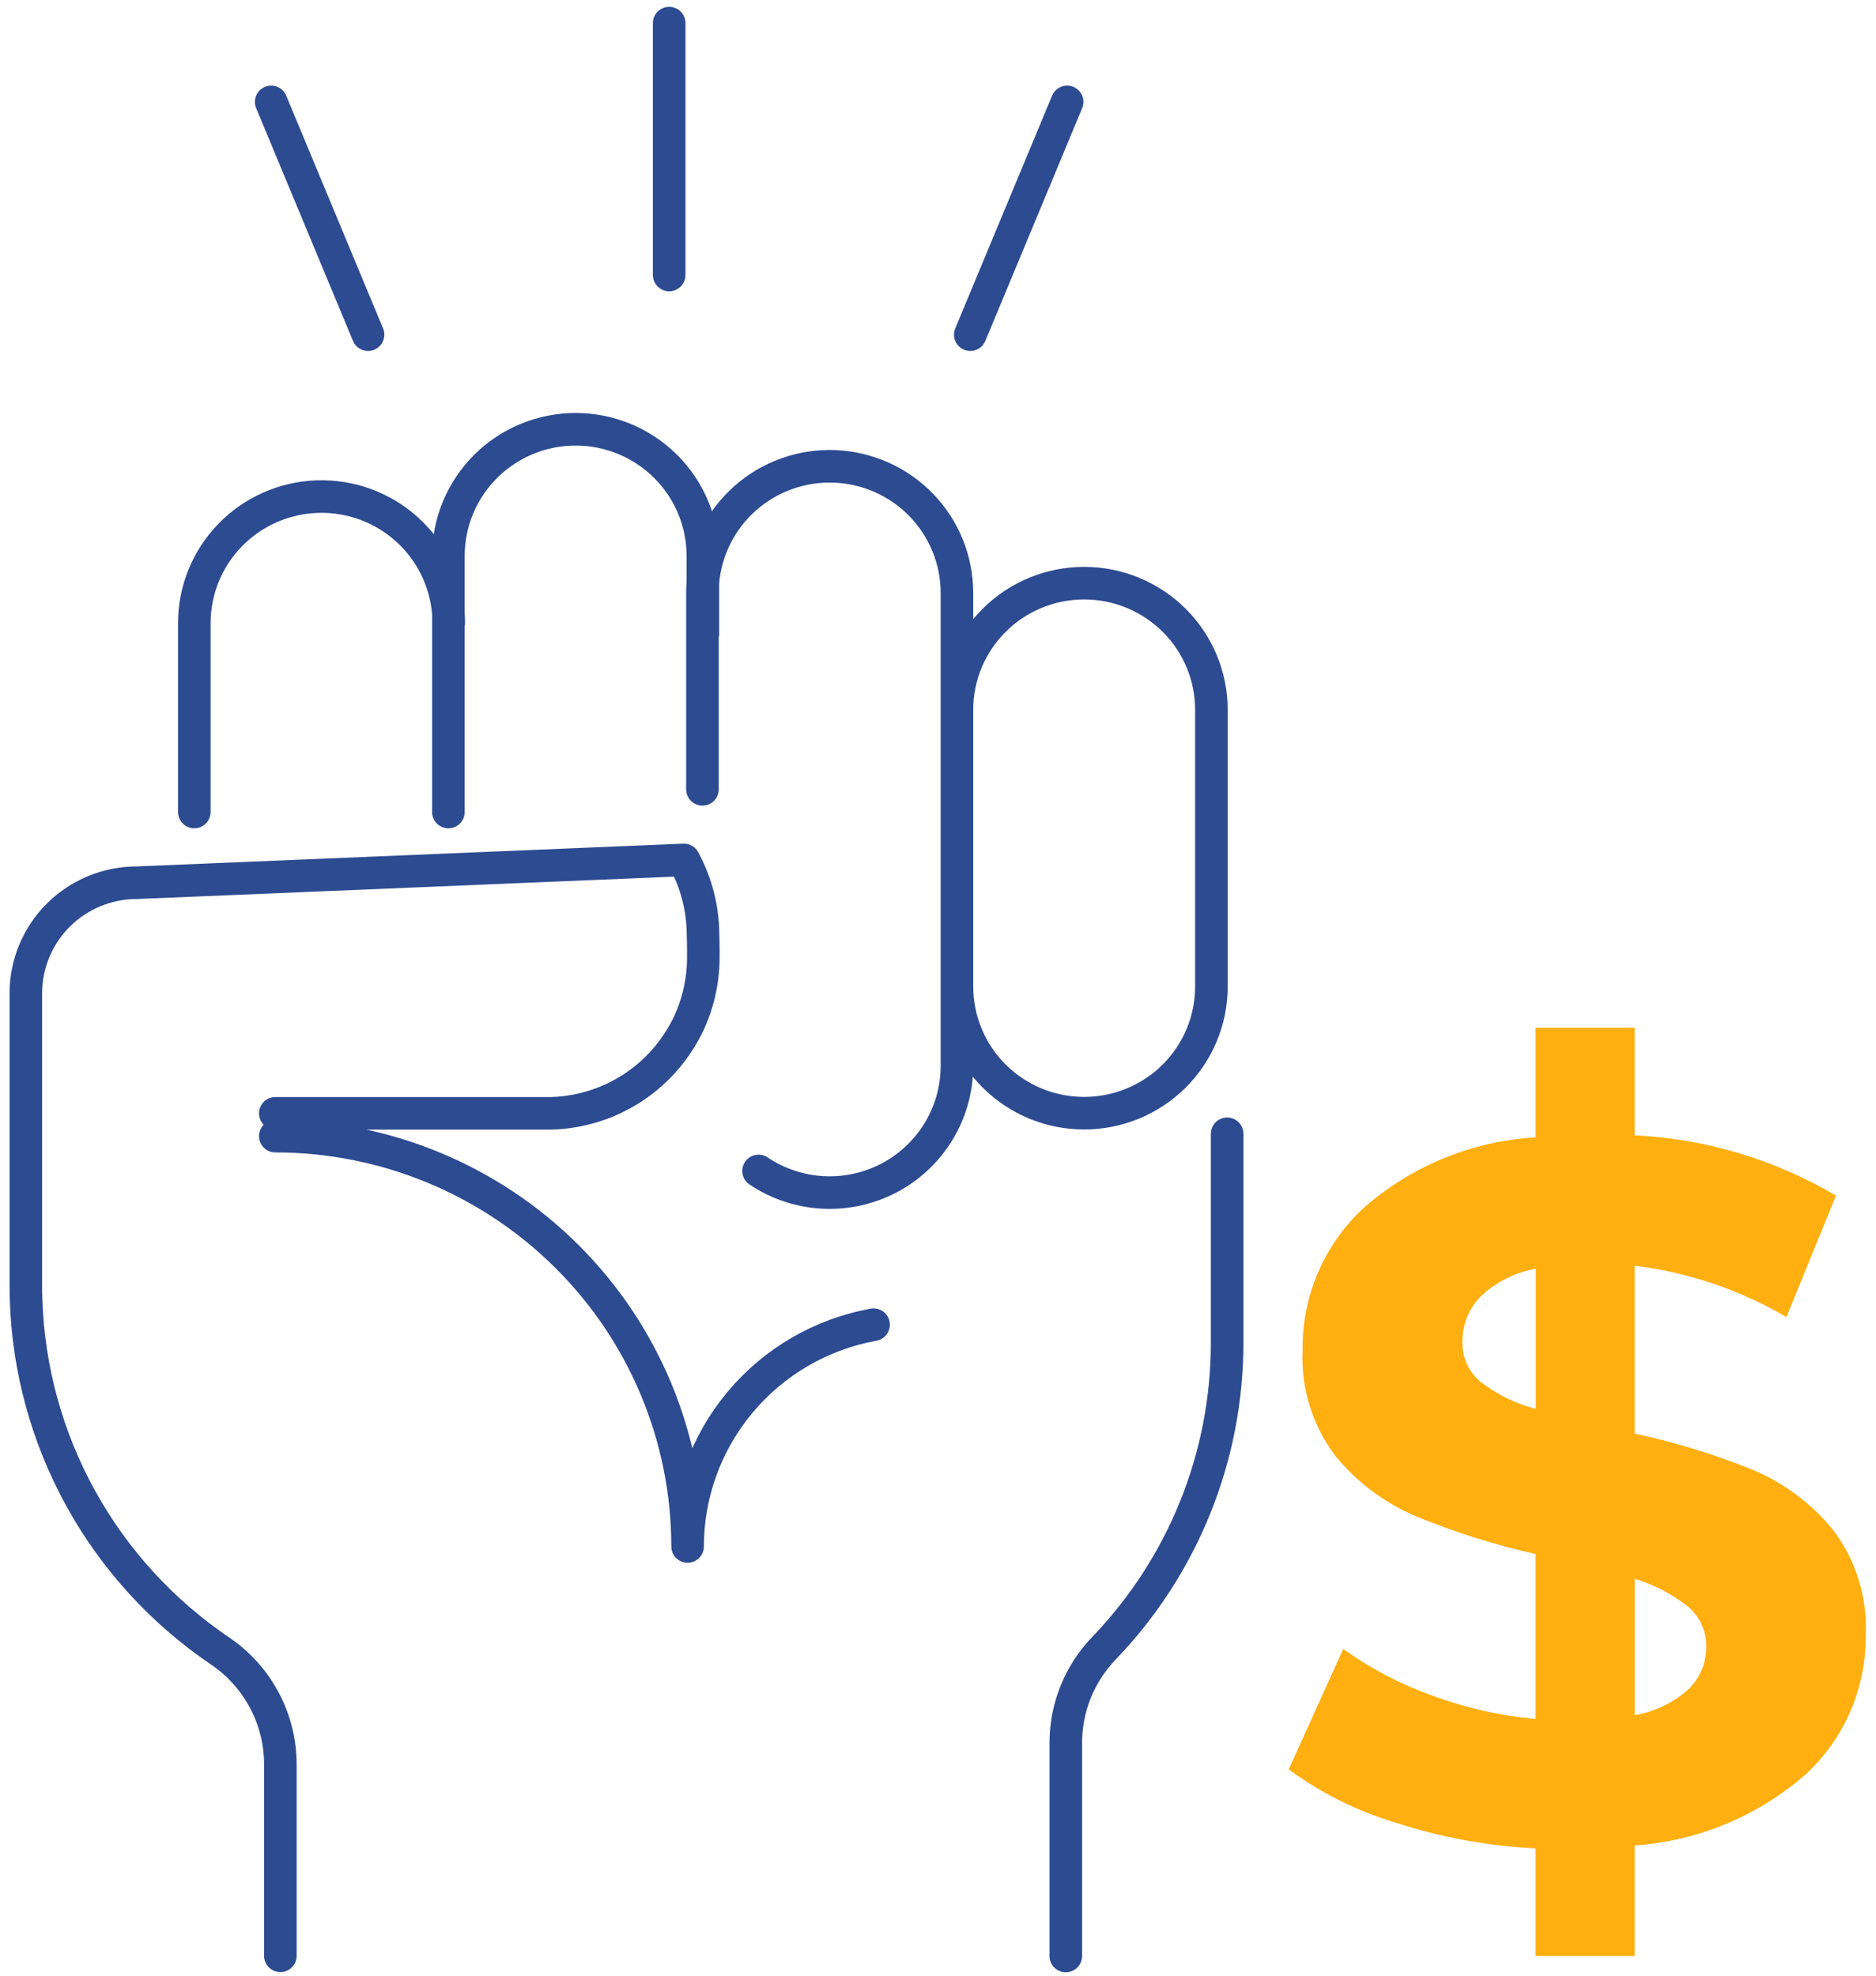
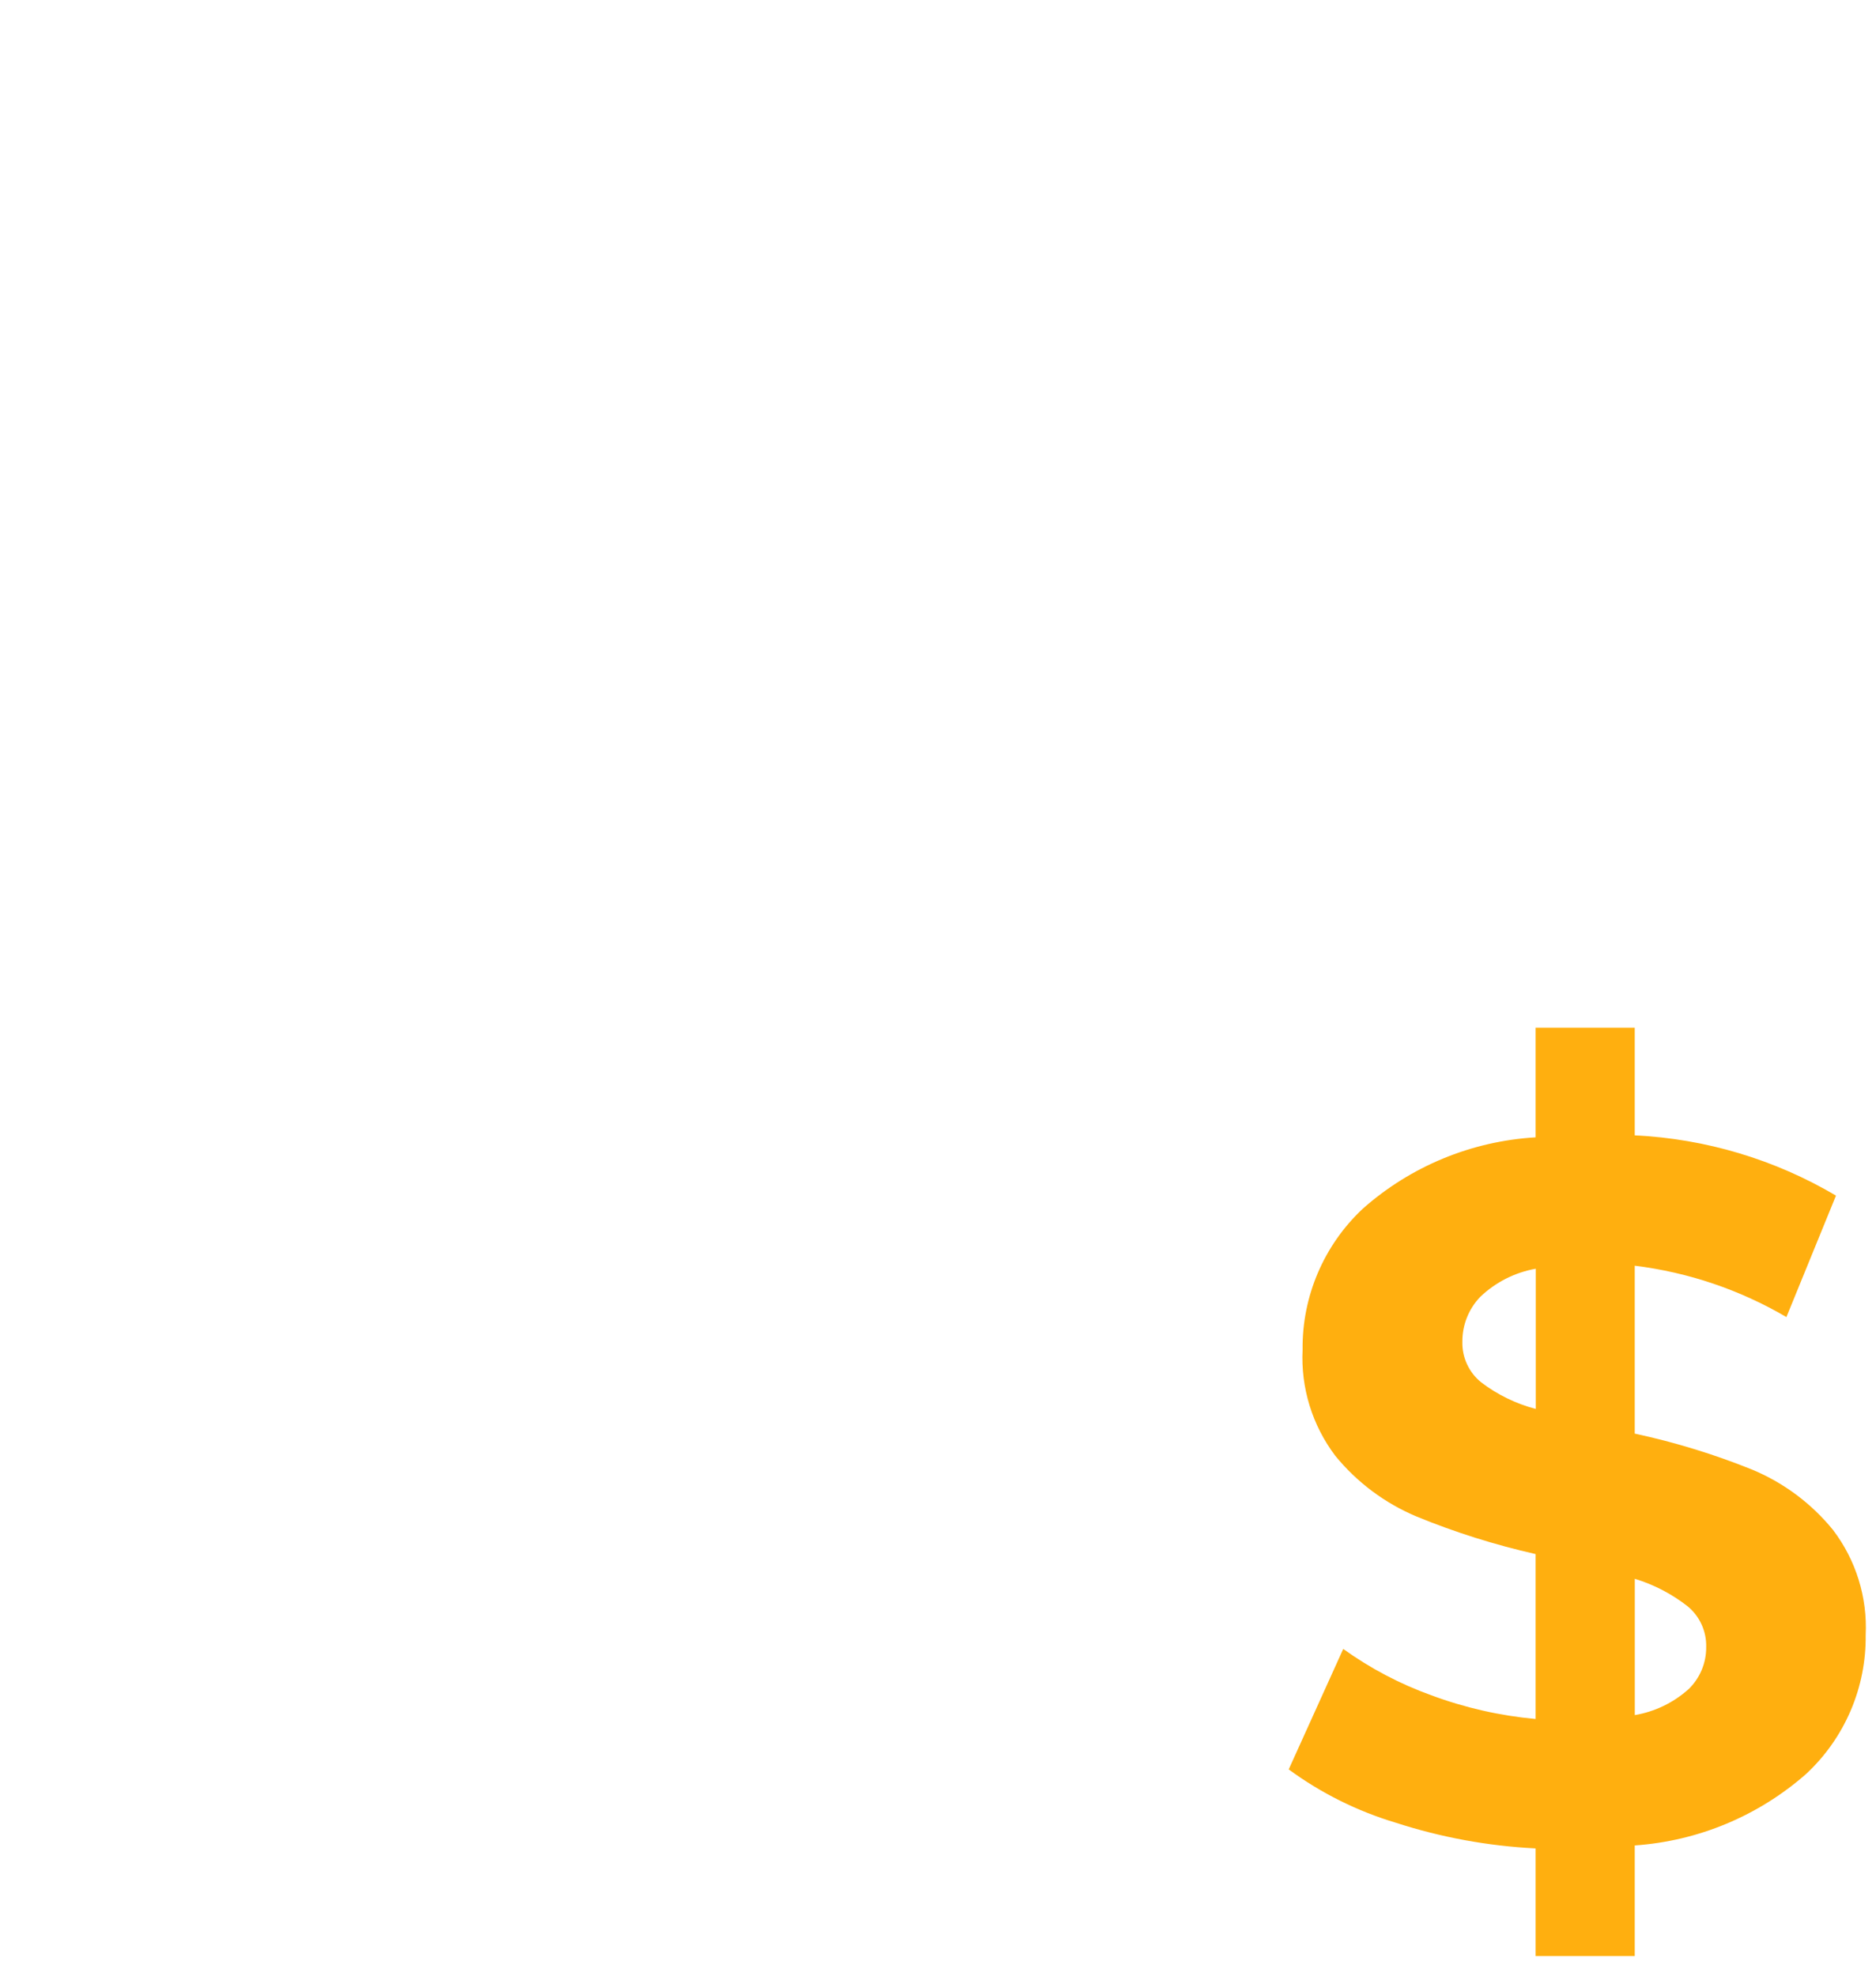
<svg xmlns="http://www.w3.org/2000/svg" width="94" height="99" viewBox="0 0 94 99" fill="none">
  <path d="M90.504 88.873C88.114 90.978 85.094 92.239 81.911 92.46V98.001H76.943V92.608C74.561 92.489 72.206 92.056 69.938 91.321C68.009 90.743 66.195 89.84 64.573 88.65L67.305 82.614C68.663 83.59 70.151 84.373 71.726 84.939C73.405 85.563 75.159 85.961 76.943 86.124V77.861C74.907 77.401 72.912 76.773 70.981 75.981C69.393 75.315 67.995 74.27 66.908 72.939C65.753 71.412 65.173 69.53 65.269 67.621C65.253 66.302 65.513 64.995 66.03 63.782C66.547 62.568 67.311 61.474 68.273 60.569C70.675 58.435 73.73 57.172 76.943 56.983V51.49H81.911V56.883C85.469 57.055 88.931 58.092 91.995 59.902L89.511 65.987C87.181 64.621 84.594 63.745 81.911 63.414V71.826C83.921 72.258 85.89 72.862 87.797 73.631C89.376 74.288 90.766 75.326 91.844 76.65C92.994 78.16 93.574 80.026 93.483 81.919C93.499 83.221 93.242 84.512 92.729 85.709C92.216 86.906 91.458 87.984 90.504 88.873ZM74.214 69.255C75.029 69.877 75.959 70.33 76.952 70.59V63.565C75.904 63.751 74.936 64.242 74.169 64.976C73.587 65.582 73.267 66.39 73.275 67.228C73.265 67.615 73.345 67.999 73.508 68.35C73.671 68.702 73.912 69.011 74.214 69.255ZM84.596 84.643C84.883 84.368 85.111 84.037 85.265 83.671C85.419 83.305 85.496 82.911 85.491 82.515C85.501 82.129 85.423 81.747 85.264 81.396C85.104 81.044 84.868 80.734 84.571 80.486C83.78 79.864 82.879 79.394 81.914 79.1V85.929C82.911 85.76 83.84 85.314 84.593 84.643H84.596Z" fill="#FFAF0F" />
-   <path d="M9.736 40.684V31.209C9.739 29.569 10.381 27.993 11.527 26.813C12.673 25.633 14.233 24.941 15.88 24.882C17.527 24.823 19.134 25.401 20.362 26.496C21.59 27.59 22.345 29.116 22.467 30.752C22.479 30.903 22.485 31.055 22.485 31.209M35.219 31.756V27.855C35.219 26.171 34.548 24.557 33.352 23.366C32.156 22.176 30.534 21.507 28.843 21.507C27.152 21.507 25.53 22.176 24.335 23.366C23.139 24.557 22.467 26.171 22.467 27.855V40.684M38.008 58.667C38.967 59.311 40.084 59.682 41.24 59.742C42.395 59.802 43.545 59.548 44.566 59.008C45.588 58.467 46.442 57.659 47.038 56.672C47.634 55.685 47.949 54.555 47.949 53.403V29.696C47.945 28.057 47.305 26.483 46.163 25.303C45.02 24.124 43.464 23.43 41.819 23.366C40.174 23.303 38.568 23.876 37.338 24.964C36.107 26.053 35.347 27.573 35.217 29.207C35.205 29.368 35.197 29.532 35.197 29.696V39.548M53.403 97.999V87.324C53.402 85.557 54.087 83.857 55.314 82.58C59.278 78.461 61.49 72.977 61.487 67.273V56.805M13.794 55.78H27.389C27.467 55.78 27.541 55.78 27.624 55.78C28.75 55.748 29.855 55.475 30.865 54.979C31.875 54.483 32.766 53.777 33.477 52.907C33.891 52.4 34.241 51.845 34.522 51.254C34.929 50.369 35.168 49.417 35.227 48.446C35.235 48.286 35.241 48.126 35.241 47.965V47.583C35.241 47.336 35.235 47.093 35.227 46.853C35.224 45.537 34.894 44.242 34.267 43.084L6.856 44.226C5.381 44.226 3.967 44.809 2.924 45.847C1.882 46.885 1.296 48.292 1.295 49.76V64.382C1.295 64.621 1.295 64.868 1.307 65.111C1.418 68.602 2.357 72.017 4.047 75.077C5.737 78.138 8.131 80.757 11.032 82.72C11.961 83.351 12.721 84.197 13.247 85.187C13.773 86.176 14.047 87.279 14.048 88.398V97.99M13.795 56.922C19.273 56.922 24.526 59.088 28.4 62.943C32.274 66.798 34.452 72.027 34.453 77.48C34.455 74.835 35.388 72.275 37.091 70.245C38.793 68.214 41.157 66.843 43.771 66.369M33.53 13.778V1.158M53.47 5.106L48.618 16.768M13.588 5.106L18.441 16.768M60.7 35.564C60.7 33.881 60.028 32.267 58.833 31.076C57.637 29.886 56.015 29.217 54.324 29.217C52.633 29.217 51.012 29.886 49.816 31.076C48.62 32.267 47.949 33.881 47.949 35.564V49.427C47.949 51.11 48.62 52.724 49.816 53.914C51.012 55.105 52.633 55.773 54.324 55.773C56.015 55.773 57.637 55.105 58.833 53.914C60.028 52.724 60.7 51.11 60.7 49.427V35.564Z" stroke="#2D4B91" stroke-width="1.632" stroke-linecap="round" stroke-linejoin="round" />
</svg>